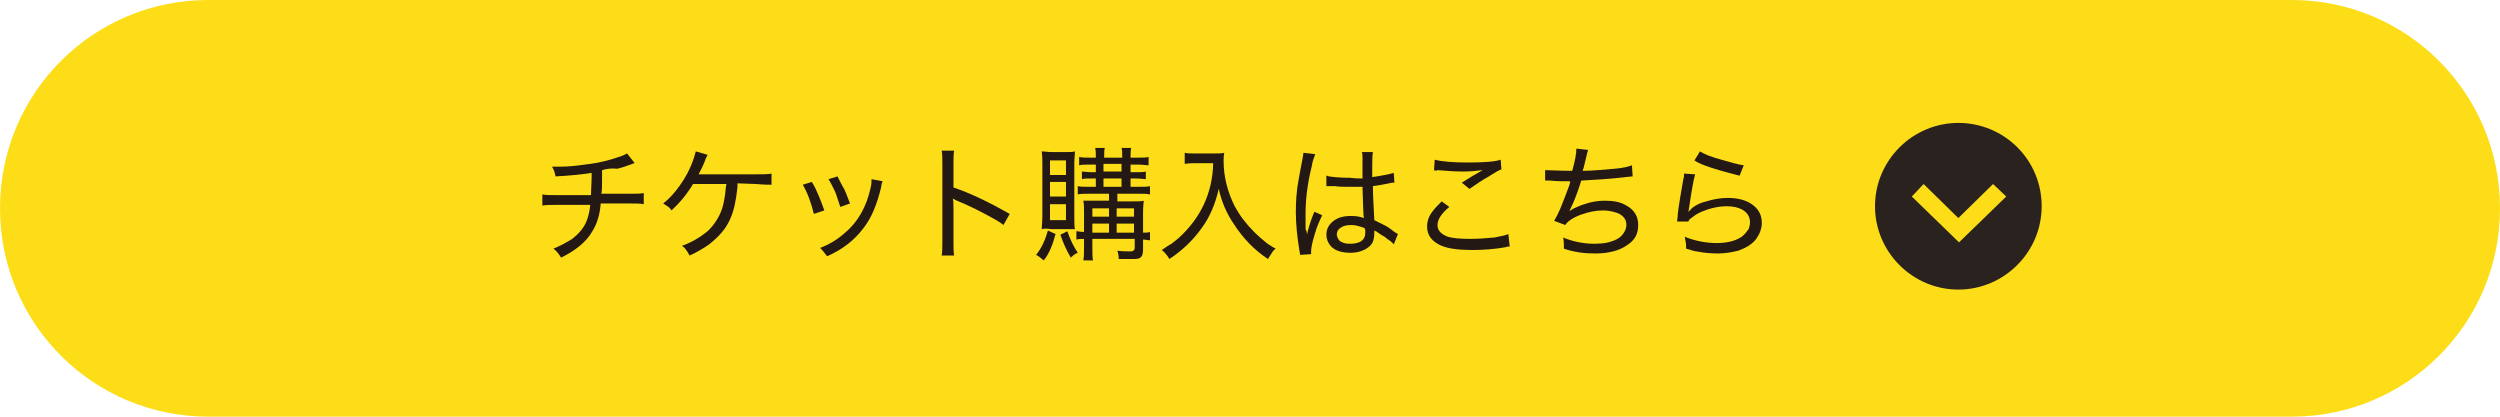
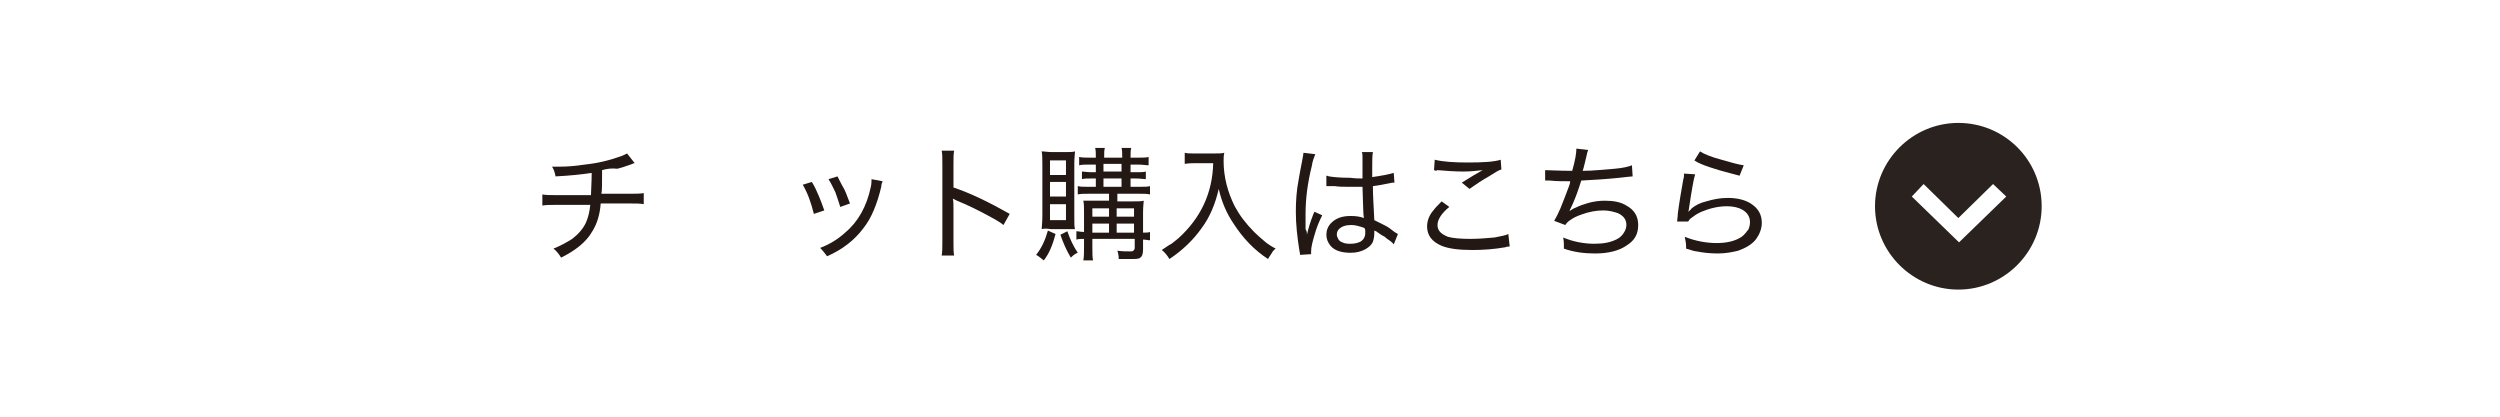
<svg xmlns="http://www.w3.org/2000/svg" version="1.1" id="_レイヤー_2" x="0px" y="0px" viewBox="0 0 360 60" style="enable-background:new 0 0 360 60;" xml:space="preserve">
  <style type="text/css">
	.st0{fill:#FCDD17;}
	.st1{fill:#231814;}
	.st2{fill:#2A221F;}
</style>
  <g>
-     <path class="st0" d="M30,0h300c16.6,0,30,13.4,30,30l0,0c0,16.6-13.4,30-30,30H30C13.4,60,0,46.6,0,30l0,0C0,13.4,13.4,0,30,0z" />
    <g>
      <path class="st1" d="M86.7,24.5v0.3c0,1.7,0,2.7-0.1,3.1h4c0.9,0,1.7,0,2.1-0.1v1.6c-0.5-0.1-1.2-0.1-2.1-0.1h-4.1    c-0.1,1.5-0.5,2.9-1.2,4c-0.9,1.6-2.5,2.8-4.5,3.8c-0.3-0.5-0.7-1-1.1-1.3c1-0.4,1.9-0.9,2.7-1.4c0.9-0.7,1.6-1.5,2-2.4    c0.3-0.7,0.5-1.5,0.6-2.5h-4.7c-0.9,0-1.7,0-2.2,0.1v-1.6c0.5,0.1,1.2,0.1,2.2,0.1h4.8c0-0.7,0.1-1.7,0.1-3v-0.2    c-1.3,0.2-3.1,0.4-5.2,0.5c-0.1-0.5-0.2-0.9-0.5-1.4c0.4,0,0.8,0,1.1,0c1.1,0,2.3-0.1,3.6-0.3c1.9-0.2,3.5-0.6,4.9-1.1    c0.4-0.1,0.8-0.3,1.2-0.5l1.1,1.4c-0.2,0-0.3,0.1-0.6,0.2c-0.8,0.3-1.5,0.5-1.9,0.6C88.1,24.2,87.4,24.3,86.7,24.5L86.7,24.5z" />
-       <path class="st1" d="M106.2,26.4c0,0.1,0,0.3,0,0.5c-0.2,1.9-0.5,3.4-1,4.5c-0.6,1.5-1.7,2.7-3.1,3.8c-0.7,0.5-1.7,1.1-2.8,1.6    c-0.2-0.3-0.3-0.6-0.5-0.8c-0.1-0.2-0.3-0.4-0.6-0.6c1.4-0.5,2.6-1.2,3.8-2.2c0.9-0.9,1.6-2,2-3.2c0.2-0.7,0.4-1.6,0.5-2.8    c0-0.3,0.1-0.5,0.1-0.7h-4.8c-0.9,1.5-2,2.8-3.1,3.8c-0.2-0.3-0.4-0.5-0.6-0.6c-0.1-0.1-0.3-0.2-0.6-0.4c0.9-0.7,1.7-1.6,2.4-2.6    c0.8-1.1,1.5-2.4,2-3.9c0.1-0.3,0.2-0.7,0.3-1l1.7,0.5c-0.1,0.2-0.3,0.5-0.4,0.9c-0.4,1-0.8,1.7-0.9,1.9c0.1,0,0.3,0,0.6,0h0.3    h7.4c0.9,0,1.7,0,2.2-0.1v1.6c-0.4,0-1.1,0-2.2-0.1L106.2,26.4L106.2,26.4z" />
      <path class="st1" d="M115.6,26.6l1.3-0.4c0.4,0.6,0.7,1.3,1,2c0.2,0.5,0.5,1.2,0.8,2.1l-1.5,0.5C116.8,29.2,116.3,27.8,115.6,26.6    L115.6,26.6z M125.5,25.8l1.6,0.3c-0.1,0.2-0.2,0.5-0.2,0.8c-0.6,2.5-1.4,4.5-2.6,6c-1.2,1.6-2.9,3-5.2,4c-0.3-0.4-0.6-0.8-1-1.2    c1.3-0.5,2.5-1.2,3.6-2.2c1.8-1.5,3.1-3.7,3.7-6.6C125.5,26.5,125.5,26.1,125.5,25.8L125.5,25.8z M119.3,25.8l1.3-0.4    c0.4,0.8,0.7,1.4,1,1.9c0.3,0.6,0.5,1.3,0.8,2l-1.4,0.5c-0.2-0.6-0.4-1.3-0.7-2.1C120,27.1,119.7,26.4,119.3,25.8L119.3,25.8z" />
      <path class="st1" d="M137.4,36.8h-1.8c0.1-0.5,0.1-1.2,0.1-2.1v-11c0-1,0-1.6-0.1-2h1.8c-0.1,0.4-0.1,1.1-0.1,2V27    c2.4,0.8,5.1,2.1,8.1,3.8l-0.9,1.6c-0.6-0.5-1.4-0.9-2.3-1.4c-1.5-0.8-2.9-1.5-4.4-2.1c-0.2-0.1-0.4-0.2-0.6-0.3    c0.1,0.3,0.1,0.8,0.1,1.5v4.7C137.3,35.7,137.3,36.4,137.4,36.8L137.4,36.8z" />
      <path class="st1" d="M150.3,37.5c-0.4-0.3-0.7-0.6-1.1-0.8c0.8-1,1.3-2.1,1.7-3.5l1.1,0.5C151.6,35.2,151.1,36.5,150.3,37.5    L150.3,37.5z M150,33c0-0.3,0.1-0.9,0.1-1.9v-7.4c0-0.8,0-1.4-0.1-1.9c0.4,0,0.9,0.1,1.5,0.1h1.9c0.6,0,1.1,0,1.4-0.1    c0,0.3-0.1,0.9-0.1,1.8v7.6c0,1,0,1.5,0.1,1.8c-0.3,0-0.7,0-1.4,0h-2C150.7,32.9,150.3,32.9,150,33L150,33z M151.2,23.1v2.1h2.3    v-2.1C153.5,23.1,151.2,23.1,151.2,23.1z M151.2,26.2v2.1h2.3v-2.1H151.2z M151.2,29.4v2.3h2.3v-2.3H151.2z M154.2,37.1    c-0.6-1-1.1-2.1-1.5-3.3l1-0.5c0.4,1.2,0.9,2.2,1.5,3.1C154.9,36.5,154.6,36.7,154.2,37.1z M159.7,27.9h-2.9c-0.7,0-1.2,0-1.6,0.1    v-1.2c0.4,0.1,0.9,0.1,1.6,0.1h1v-1.2h-0.6c-0.6,0-1.1,0-1.4,0.1v-1.1c0.3,0,0.8,0.1,1.4,0.1h0.6v-1.1h-0.9c-0.6,0-1.1,0-1.5,0.1    v-1.2c0.4,0.1,0.9,0.1,1.5,0.1h0.9c0-0.6,0-1.1-0.1-1.4h1.4c-0.1,0.3-0.1,0.7-0.1,1.4h2.6c0-0.7,0-1.1-0.1-1.4h1.4    c-0.1,0.3-0.1,0.8-0.1,1.4h1.1c0.7,0,1.2,0,1.5-0.1v1.2c-0.4,0-0.9-0.1-1.5-0.1h-1.1v1.1h0.8c0.6,0,1.1,0,1.4-0.1v1.1    c-0.3,0-0.8-0.1-1.4-0.1h-0.8v1.2h1.2c0.7,0,1.3,0,1.6-0.1V28c-0.4-0.1-0.9-0.1-1.6-0.1h-3.1V29h2.1c0.8,0,1.4,0,1.7-0.1    c0,0.2-0.1,0.8-0.1,1.7v2.9c0.4,0,0.8,0,1-0.1v1.2c-0.3,0-0.6-0.1-1-0.1v1.4c0,0.6-0.1,1-0.4,1.2c-0.2,0.2-0.7,0.2-1.4,0.2    c-0.6,0-1.2,0-1.7,0c0-0.5-0.1-0.9-0.2-1.2c0.7,0.1,1.3,0.1,1.8,0.1c0.3,0,0.4,0,0.5-0.1c0.1-0.1,0.2-0.2,0.2-0.4v-1.3h-6.1v1    c0,1,0,1.7,0.1,2.1h-1.4c0.1-0.5,0.1-1.2,0.1-2.1v-1c-0.4,0-0.8,0-1.1,0.1v-1.2c0.3,0,0.6,0.1,1.1,0.1v-2.8c0-0.7,0-1.2-0.1-1.7    c0.4,0,1.1,0,1.9,0h1.8L159.7,27.9L159.7,27.9z M159.7,31.2V30h-2.4v1.2H159.7z M159.7,33.5v-1.3h-2.4v1.3H159.7z M158.9,23.6v1.1    h2.6v-1.1H158.9z M158.9,25.7v1.2h2.6v-1.2H158.9z M160.8,31.2h2.5V30h-2.5V31.2z M160.8,33.5h2.5v-1.3h-2.5V33.5z" />
      <path class="st1" d="M174.7,23.5h-2.6c-0.4,0-0.9,0-1.5,0.1v-1.6c0.4,0.1,0.8,0.1,1.5,0.1h2.5c0.8,0,1.4,0,1.7-0.1    c-0.1,0.4-0.1,0.8-0.1,1.2c0,2.3,0.6,4.5,1.6,6.5c0.7,1.3,1.6,2.5,2.8,3.7c0.6,0.6,1.2,1.1,1.8,1.6c0.3,0.2,0.7,0.5,1.3,0.8    c-0.3,0.2-0.5,0.5-0.6,0.7c-0.1,0.2-0.3,0.4-0.5,0.8c-2-1.3-3.6-3-4.9-5c-1.1-1.6-1.8-3.3-2.2-5.1c-0.5,2.2-1.3,4.1-2.5,5.7    c-1.2,1.7-2.8,3.2-4.6,4.4c-0.3-0.5-0.7-1-1.1-1.3c0.6-0.4,1-0.7,1.4-0.9c0.3-0.2,0.6-0.5,1-0.8C172.9,31.4,174.6,27.8,174.7,23.5    L174.7,23.5z" />
      <path class="st1" d="M188.2,33.8c0.2-0.9,0.5-1.9,0.9-2.9c0.1-0.2,0.1-0.3,0.2-0.4l1.1,0.5c-0.4,0.8-0.8,1.7-1.1,2.8    c-0.3,1-0.5,1.8-0.5,2.4c0,0.1,0,0.2,0,0.4l-1.6,0.1c0-0.1,0-0.3-0.1-0.7c-0.3-1.9-0.5-3.7-0.5-5.5c0-1.5,0.1-3.1,0.4-4.6    c0.1-0.7,0.3-1.6,0.5-2.7c0.1-0.6,0.2-1,0.2-1.2l1.7,0.2c-0.2,0.5-0.4,1-0.5,1.7c-0.6,2.4-0.9,4.7-0.9,6.9c0,0.6,0,1.3,0,2.2    C188.2,33.3,188.2,33.6,188.2,33.8L188.2,33.8L188.2,33.8z M196.2,25.7c0-1.1,0-2.1,0-3c0-0.4,0-0.6-0.1-0.8h1.6    c-0.1,0.5-0.1,1.3-0.1,2.4c0,0.2,0,0.6,0,1.2c1.4-0.2,2.4-0.4,3.1-0.6l0.1,1.4c-0.1,0-0.2,0-0.3,0c-1,0.2-1.9,0.4-2.8,0.5v0.2    c0,1.1,0.1,2.6,0.2,4.7c0.6,0.3,1.2,0.6,1.6,0.8c0.4,0.2,0.8,0.5,1.3,0.9c0.2,0.1,0.3,0.2,0.5,0.3l-0.6,1.5    c-0.1-0.2-0.3-0.3-0.5-0.5c-0.3-0.2-0.6-0.4-0.8-0.6c-0.4-0.2-0.7-0.4-1.1-0.7c-0.1-0.1-0.2-0.1-0.4-0.2c0,0.1,0,0.2,0,0.4    c0,0.5-0.1,0.9-0.2,1.2c-0.2,0.5-0.6,0.8-1.1,1.1c-0.6,0.3-1.2,0.5-2.1,0.5c-1.3,0-2.3-0.3-2.9-1c-0.4-0.5-0.6-1-0.6-1.6    s0.2-1.2,0.7-1.7c0.7-0.7,1.6-1,2.8-1c0.8,0,1.4,0.1,1.9,0.3c-0.1-0.4-0.1-1.9-0.2-4.5c-0.7,0-1.4,0-2,0c-0.7,0-1.4,0-2-0.1    c-0.3,0-0.5,0-0.6,0c-0.2,0-0.3,0-0.3,0c-0.1,0-0.1,0-0.2,0h-0.1l0-1.5c0.2,0,0.3,0.1,0.4,0.1c0.6,0.1,1.6,0.2,3,0.2    C195.2,25.7,195.7,25.7,196.2,25.7L196.2,25.7z M196.4,32.8c-0.6-0.2-1.2-0.4-1.8-0.4c-0.8,0-1.4,0.2-1.8,0.6    c-0.2,0.2-0.3,0.5-0.3,0.8c0,0.2,0.1,0.4,0.2,0.6c0.1,0.2,0.3,0.4,0.6,0.5c0.4,0.2,0.8,0.2,1.2,0.2c0.5,0,1-0.1,1.4-0.3    c0.3-0.2,0.5-0.4,0.6-0.7c0.1-0.2,0.1-0.5,0.1-0.8S196.5,32.8,196.4,32.8L196.4,32.8z" />
      <path class="st1" d="M217.2,33.7l0.2,1.8c-0.2,0-0.4,0-0.6,0.1c-1.7,0.3-3.3,0.4-4.8,0.4c-2,0-3.4-0.2-4.4-0.6    c-1.4-0.6-2.1-1.5-2.1-2.8c0-0.8,0.3-1.6,0.9-2.3c0.3-0.4,0.7-0.8,1.2-1.3l1.1,0.8c-1.1,0.9-1.7,1.8-1.7,2.6s0.5,1.3,1.5,1.7    c0.7,0.2,1.8,0.3,3.2,0.3c1.2,0,2.4-0.1,3.5-0.2C216.2,34,216.8,33.9,217.2,33.7L217.2,33.7z M206.5,24.5l0.1-1.5    c1.2,0.3,2.8,0.4,4.8,0.4c2.2,0,3.8-0.1,4.7-0.4l0.1,1.4c-0.4,0.1-1,0.5-1.8,1c-0.9,0.5-1.8,1.1-2.8,1.8l-1.1-0.9    c1.1-0.7,2.1-1.3,3-1.8c-0.9,0.1-1.8,0.2-2.7,0.2c-1.4,0-2.6-0.1-3.8-0.2C206.9,24.6,206.7,24.6,206.5,24.5z" />
      <path class="st1" d="M226.4,24.6c0.4-1.4,0.6-2.5,0.6-3.2l1.7,0.2c-0.1,0.2-0.2,0.6-0.3,1.1c-0.2,0.7-0.3,1.4-0.5,1.9    c1.6,0,3.1-0.2,4.6-0.3c1.2-0.1,2-0.3,2.5-0.5l0.1,1.6c-0.3,0-0.9,0.1-1.9,0.2c-1.9,0.2-3.7,0.3-5.5,0.4c-0.4,1.3-0.8,2.4-1.2,3.3    c-0.2,0.5-0.4,0.8-0.5,1.1v0c0.3-0.2,0.6-0.4,0.9-0.5c0.6-0.3,1.2-0.5,1.9-0.7c0.8-0.2,1.5-0.3,2.3-0.3c1.3,0,2.3,0.2,3.1,0.7    c1.1,0.6,1.7,1.5,1.7,2.8s-0.5,2.2-1.6,2.9c-1.1,0.8-2.7,1.2-4.6,1.2c-1.6,0-3.1-0.2-4.5-0.7c0-0.1,0-0.2,0-0.3    c0-0.3,0-0.8-0.1-1.3c1.4,0.6,3,0.9,4.5,0.9c1.3,0,2.4-0.2,3.3-0.7c0.4-0.2,0.8-0.6,1-1c0.2-0.3,0.3-0.7,0.3-1    c0-0.8-0.4-1.3-1.2-1.7c-0.6-0.2-1.3-0.4-2.1-0.4c-1.1,0-2.1,0.2-3.2,0.6c-0.6,0.2-1.2,0.5-1.6,0.8c-0.3,0.2-0.5,0.4-0.7,0.7    l-1.6-0.6c0.3-0.5,0.6-1.1,0.9-1.8c0.4-1,0.8-2,1.2-3.1c0.1-0.3,0.2-0.5,0.2-0.8c-1,0-2,0-2.9-0.1c-0.2,0-0.4,0-0.5,0h-0.2l0-1.5    C223.2,24.5,224.5,24.6,226.4,24.6L226.4,24.6z" />
      <path class="st1" d="M242.5,25l1.6,0.1c-0.2,0.6-0.5,2.3-0.9,5c0,0.2-0.1,0.3-0.1,0.4l0,0c0.2-0.2,0.4-0.3,0.5-0.5    c0.5-0.4,1.2-0.8,2.1-1c1-0.3,2-0.5,3.1-0.5c1.4,0,2.5,0.3,3.3,0.8c1.1,0.7,1.6,1.6,1.6,2.8c0,0.8-0.3,1.6-0.8,2.3    c-0.6,0.8-1.5,1.3-2.6,1.7c-0.8,0.2-1.8,0.4-2.9,0.4s-2.1-0.1-3.1-0.3c-0.3,0-0.8-0.2-1.5-0.4v-0.3c0-0.5-0.1-0.9-0.2-1.4    c1.5,0.6,3.1,0.9,4.6,0.9s2.7-0.3,3.6-0.9c0.4-0.3,0.7-0.7,1-1.1c0.1-0.3,0.2-0.6,0.2-1c0-0.8-0.4-1.4-1.1-1.8    c-0.5-0.3-1.3-0.5-2.2-0.5c-1.3,0-2.5,0.3-3.7,0.8c-0.7,0.3-1.2,0.7-1.6,1c-0.1,0.1-0.2,0.2-0.3,0.4l-1.6,0c0-0.2,0.1-0.6,0.1-1.1    c0.2-1.6,0.5-3.3,0.8-5C242.5,25.6,242.5,25.2,242.5,25L242.5,25z M244,23.1l0.8-1.3c0.6,0.4,1.6,0.8,3.1,1.2    c1.4,0.4,2.4,0.7,3.2,0.8l-0.6,1.5c-1.5-0.4-2.7-0.7-3.6-1c-1-0.3-1.8-0.6-2.4-0.9C244.2,23.2,244.1,23.2,244,23.1L244,23.1z" />
    </g>
    <path class="st2" d="M294,29.7c0,6.6-5.4,12-12,12s-12-5.4-12-12s5.4-12,12-12S294,23,294,29.7z M287,26.5l-5,4.9l-5-4.9l-1.7,1.8   l6.8,6.6l6.8-6.6L287,26.5L287,26.5z" />
  </g>
</svg>